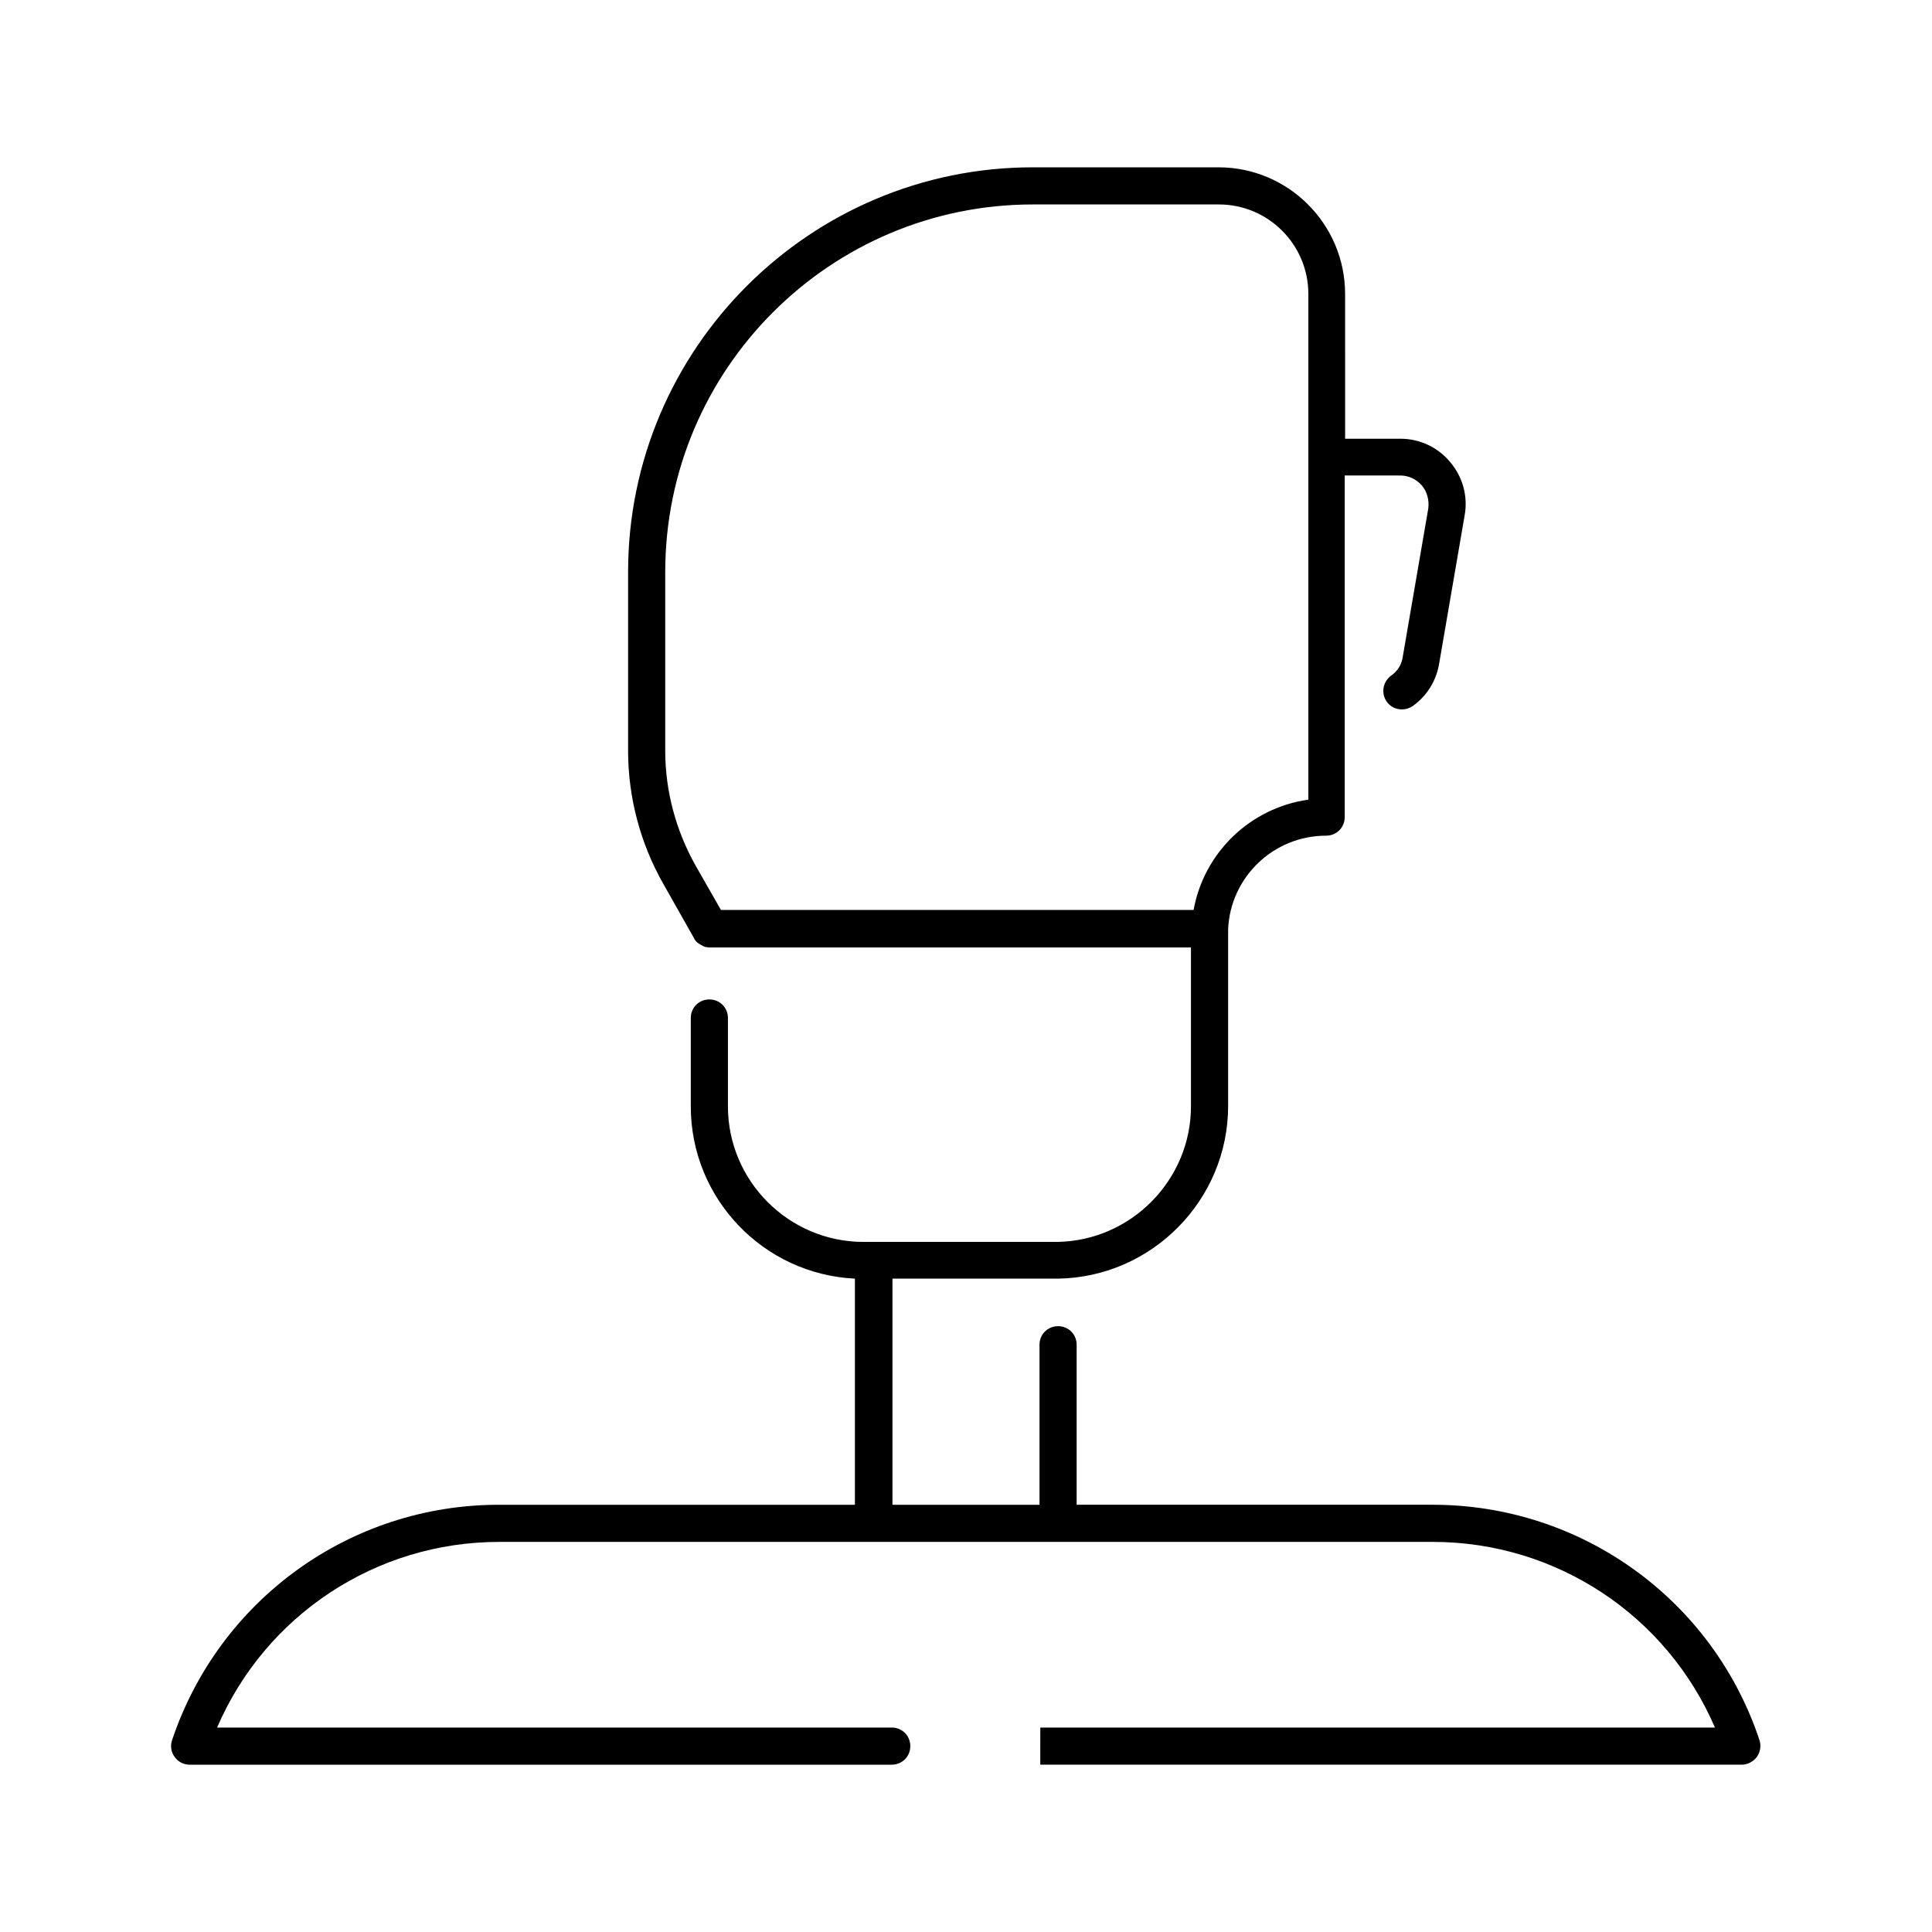
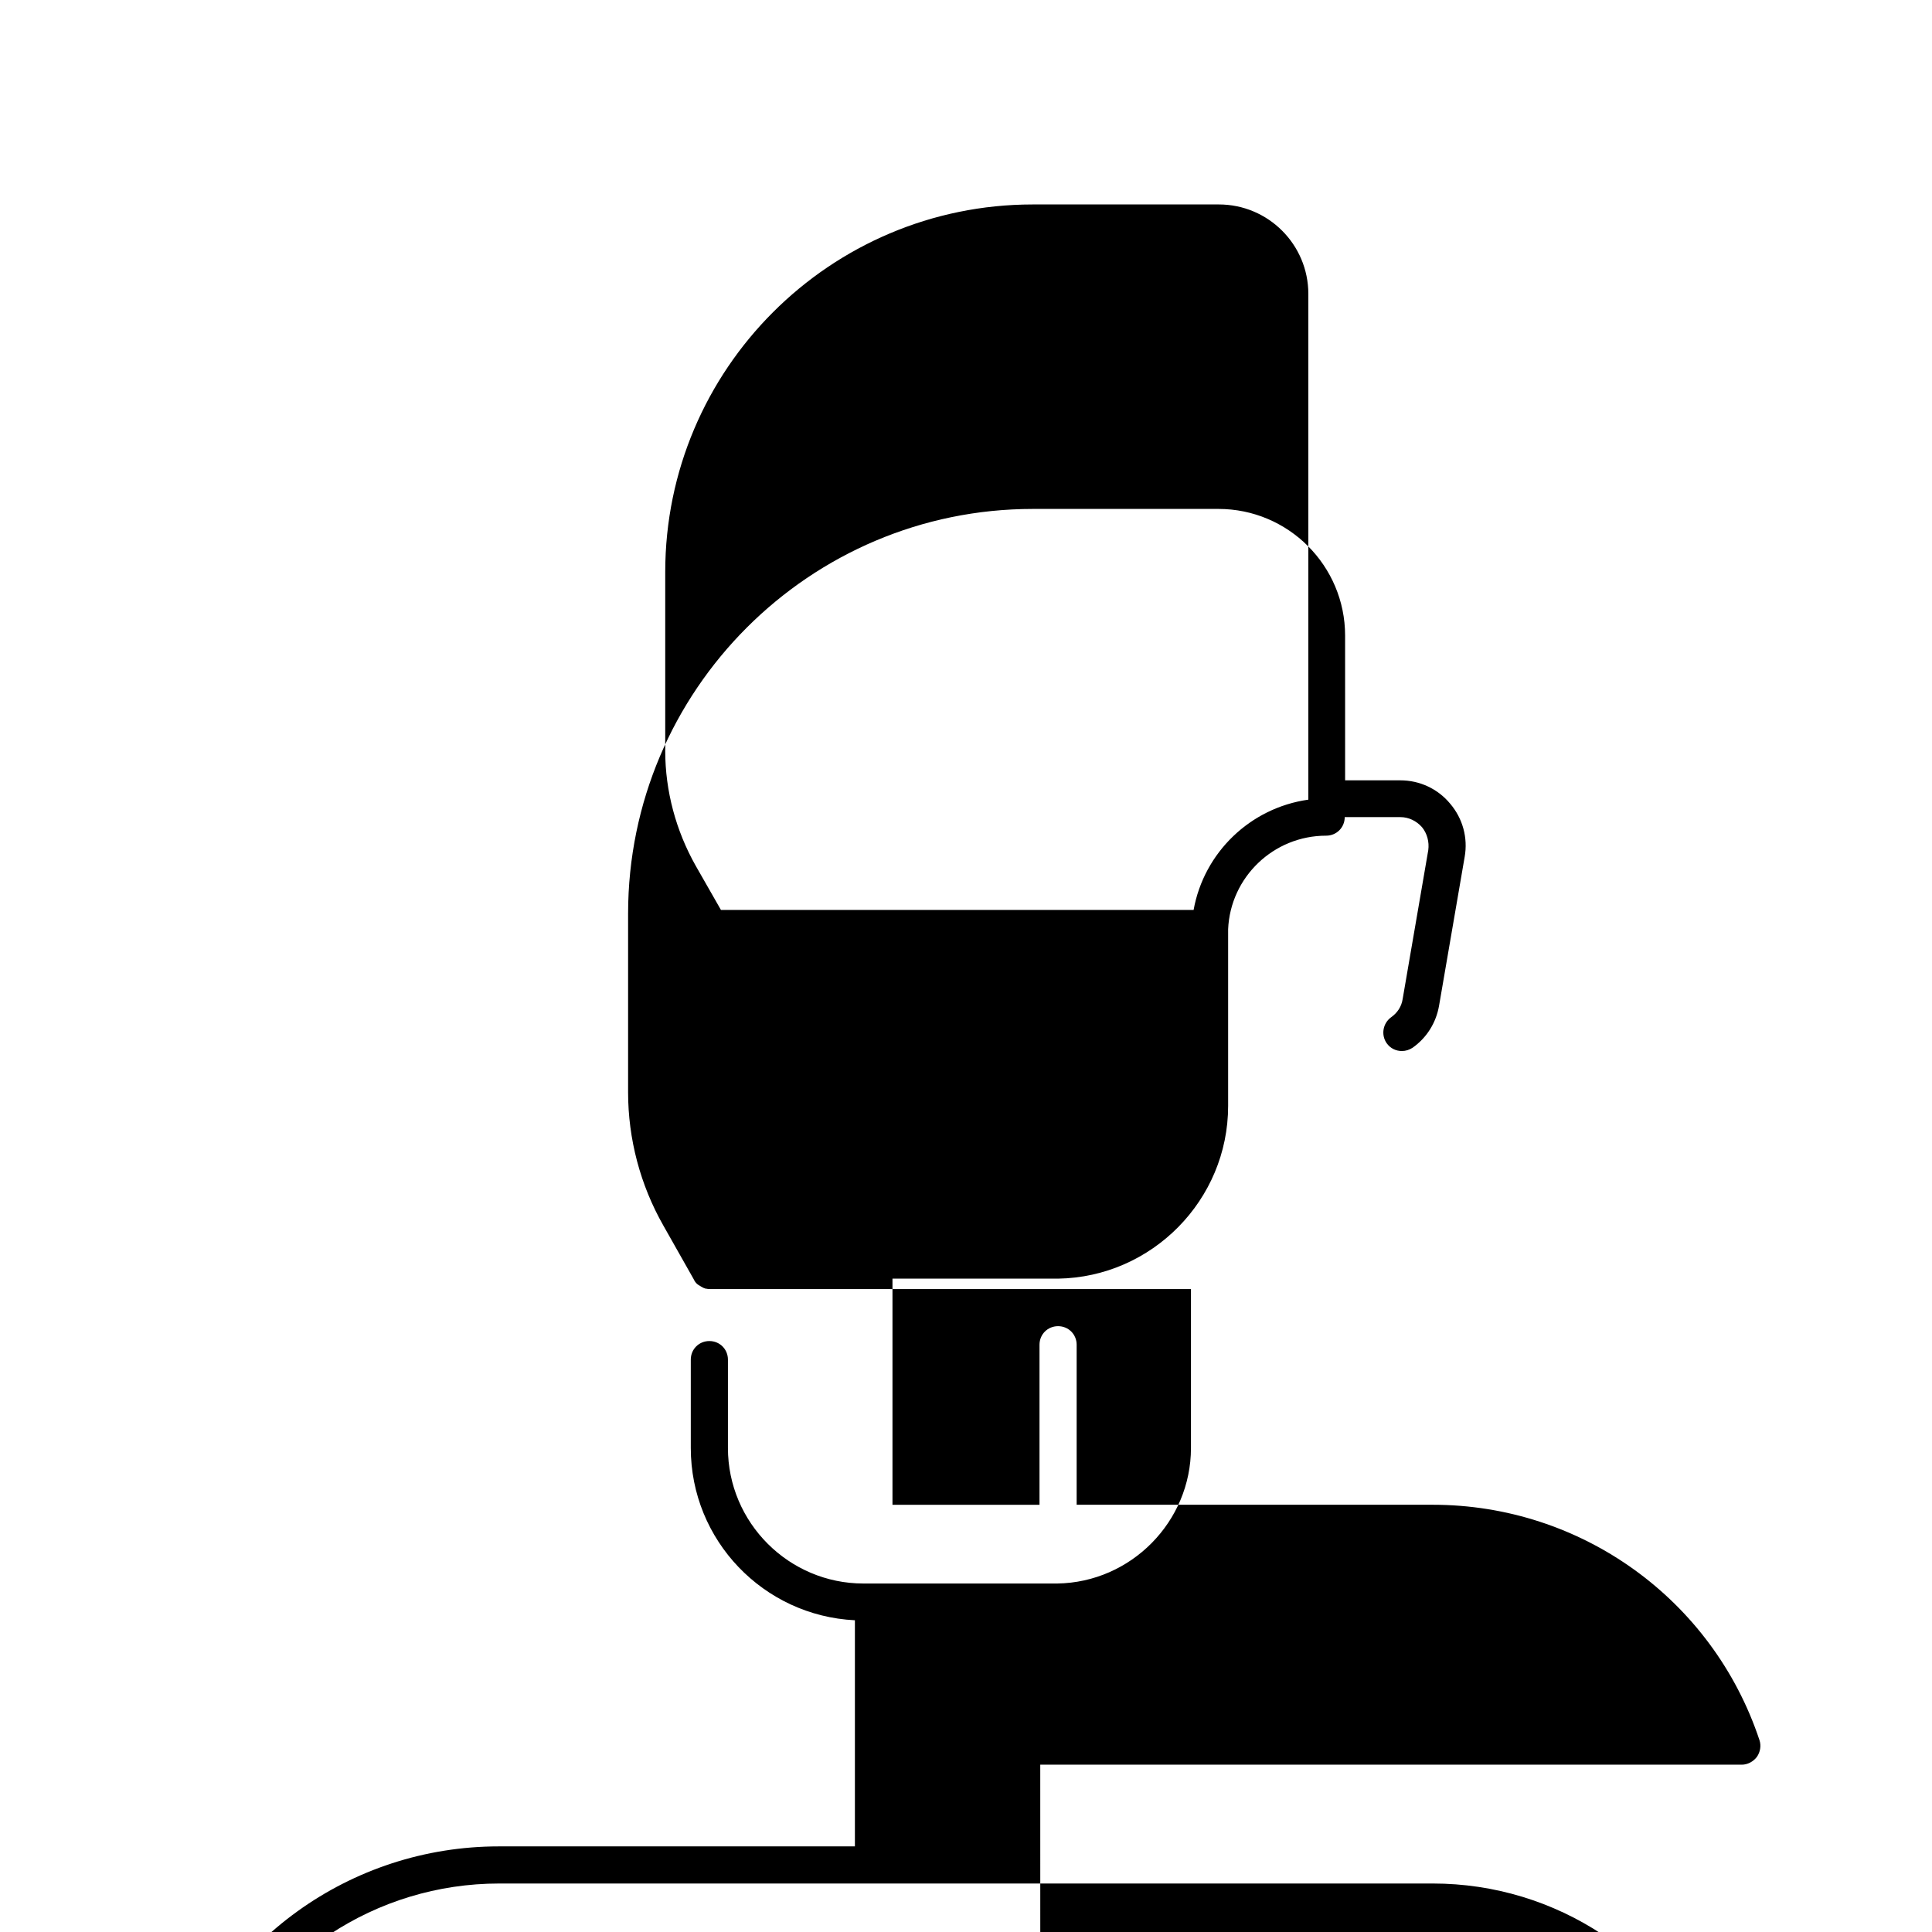
<svg xmlns="http://www.w3.org/2000/svg" fill="#000000" width="800px" height="800px" version="1.1" viewBox="144 144 512 512">
-   <path d="m419.68 611.66h185.88c1.574 0 3.051-0.789 4.035-2.066 0.887-1.277 1.18-2.953 0.688-4.43-12.398-37.293-47.23-62.387-86.594-62.387h-94.367v-42.406c0-2.754-2.164-4.922-4.922-4.922-2.754 0-4.922 2.164-4.922 4.922v42.41h-38.965v-59.926h43.297 0.492 0.098c24.895-0.395 45.066-20.859 45.066-45.758v-45.656-1.18c0.59-13.777 12.004-24.797 25.977-24.797 2.754 0 4.922-2.164 4.922-4.922v-90.531l14.762 0.004c2.164 0 4.231 0.984 5.707 2.656 1.379 1.672 1.969 3.938 1.672 6.102l-6.789 39.457c-0.297 1.969-1.379 3.641-3.051 4.82-2.164 1.574-2.754 4.625-1.18 6.887 0.984 1.379 2.461 2.066 4.035 2.066 0.984 0 1.969-0.297 2.856-0.887 3.738-2.656 6.199-6.594 6.988-11.121l6.789-39.457c0.887-5.019-0.492-10.137-3.836-14.07-3.246-3.938-8.07-6.199-13.188-6.199h-14.66l-0.004-38.371c0-18.5-15.055-33.555-33.555-33.555h-49.199c-59.137 0-107.26 48.117-107.26 107.26v47.332c0 12.398 3.246 24.602 9.348 35.324l8.07 14.27c0 0.098 0.098 0.098 0.098 0.195s0.098 0.098 0.098 0.195c0.297 0.492 0.688 0.887 1.18 1.18 0.098 0 0.098 0.098 0.195 0.098 0.195 0.098 0.395 0.297 0.688 0.395 0 0 0.098 0 0.098 0.098 0.297 0.098 0.492 0.195 0.789 0.297h0.195c0.297 0.098 0.59 0.098 0.887 0.098h127.52v42.117c0 19.484-15.844 35.621-35.426 35.918h-51.363c-19.777 0-35.918-16.137-35.918-35.918v-23.418c0-2.754-2.164-4.922-4.922-4.922-2.754 0-4.922 2.164-4.922 4.922v23.418c0 24.5 19.285 44.477 43.492 45.656v59.926h-94.367c-39.359 0-74.094 25.094-86.594 62.387-0.492 1.477-0.297 3.148 0.688 4.43 0.887 1.277 2.363 2.066 4.035 2.066l186-0.004c2.754 0 4.922-2.164 4.922-4.922 0-2.754-2.164-4.922-4.922-4.922h-178.79c12.793-29.719 42.016-49.199 74.785-49.199h247.38c32.766 0 61.992 19.484 74.785 49.199l-178.79 0.004zm-99.387-316.06c0-53.727 43.691-97.418 97.418-97.418h49.297c13.086 0 23.715 10.629 23.715 23.715v134.02c-15.352 2.164-27.652 13.973-30.406 29.227h-84.723l-40.539-0.004-6.691-11.711c-5.215-9.25-8.07-19.777-8.07-30.406z" />
+   <path d="m419.68 611.66h185.88c1.574 0 3.051-0.789 4.035-2.066 0.887-1.277 1.18-2.953 0.688-4.43-12.398-37.293-47.23-62.387-86.594-62.387h-94.367v-42.406c0-2.754-2.164-4.922-4.922-4.922-2.754 0-4.922 2.164-4.922 4.922v42.41h-38.965v-59.926h43.297 0.492 0.098c24.895-0.395 45.066-20.859 45.066-45.758v-45.656-1.18c0.59-13.777 12.004-24.797 25.977-24.797 2.754 0 4.922-2.164 4.922-4.922l14.762 0.004c2.164 0 4.231 0.984 5.707 2.656 1.379 1.672 1.969 3.938 1.672 6.102l-6.789 39.457c-0.297 1.969-1.379 3.641-3.051 4.82-2.164 1.574-2.754 4.625-1.18 6.887 0.984 1.379 2.461 2.066 4.035 2.066 0.984 0 1.969-0.297 2.856-0.887 3.738-2.656 6.199-6.594 6.988-11.121l6.789-39.457c0.887-5.019-0.492-10.137-3.836-14.07-3.246-3.938-8.07-6.199-13.188-6.199h-14.66l-0.004-38.371c0-18.5-15.055-33.555-33.555-33.555h-49.199c-59.137 0-107.26 48.117-107.26 107.26v47.332c0 12.398 3.246 24.602 9.348 35.324l8.07 14.27c0 0.098 0.098 0.098 0.098 0.195s0.098 0.098 0.098 0.195c0.297 0.492 0.688 0.887 1.18 1.18 0.098 0 0.098 0.098 0.195 0.098 0.195 0.098 0.395 0.297 0.688 0.395 0 0 0.098 0 0.098 0.098 0.297 0.098 0.492 0.195 0.789 0.297h0.195c0.297 0.098 0.59 0.098 0.887 0.098h127.52v42.117c0 19.484-15.844 35.621-35.426 35.918h-51.363c-19.777 0-35.918-16.137-35.918-35.918v-23.418c0-2.754-2.164-4.922-4.922-4.922-2.754 0-4.922 2.164-4.922 4.922v23.418c0 24.5 19.285 44.477 43.492 45.656v59.926h-94.367c-39.359 0-74.094 25.094-86.594 62.387-0.492 1.477-0.297 3.148 0.688 4.43 0.887 1.277 2.363 2.066 4.035 2.066l186-0.004c2.754 0 4.922-2.164 4.922-4.922 0-2.754-2.164-4.922-4.922-4.922h-178.79c12.793-29.719 42.016-49.199 74.785-49.199h247.38c32.766 0 61.992 19.484 74.785 49.199l-178.79 0.004zm-99.387-316.06c0-53.727 43.691-97.418 97.418-97.418h49.297c13.086 0 23.715 10.629 23.715 23.715v134.02c-15.352 2.164-27.652 13.973-30.406 29.227h-84.723l-40.539-0.004-6.691-11.711c-5.215-9.25-8.07-19.777-8.07-30.406z" />
</svg>